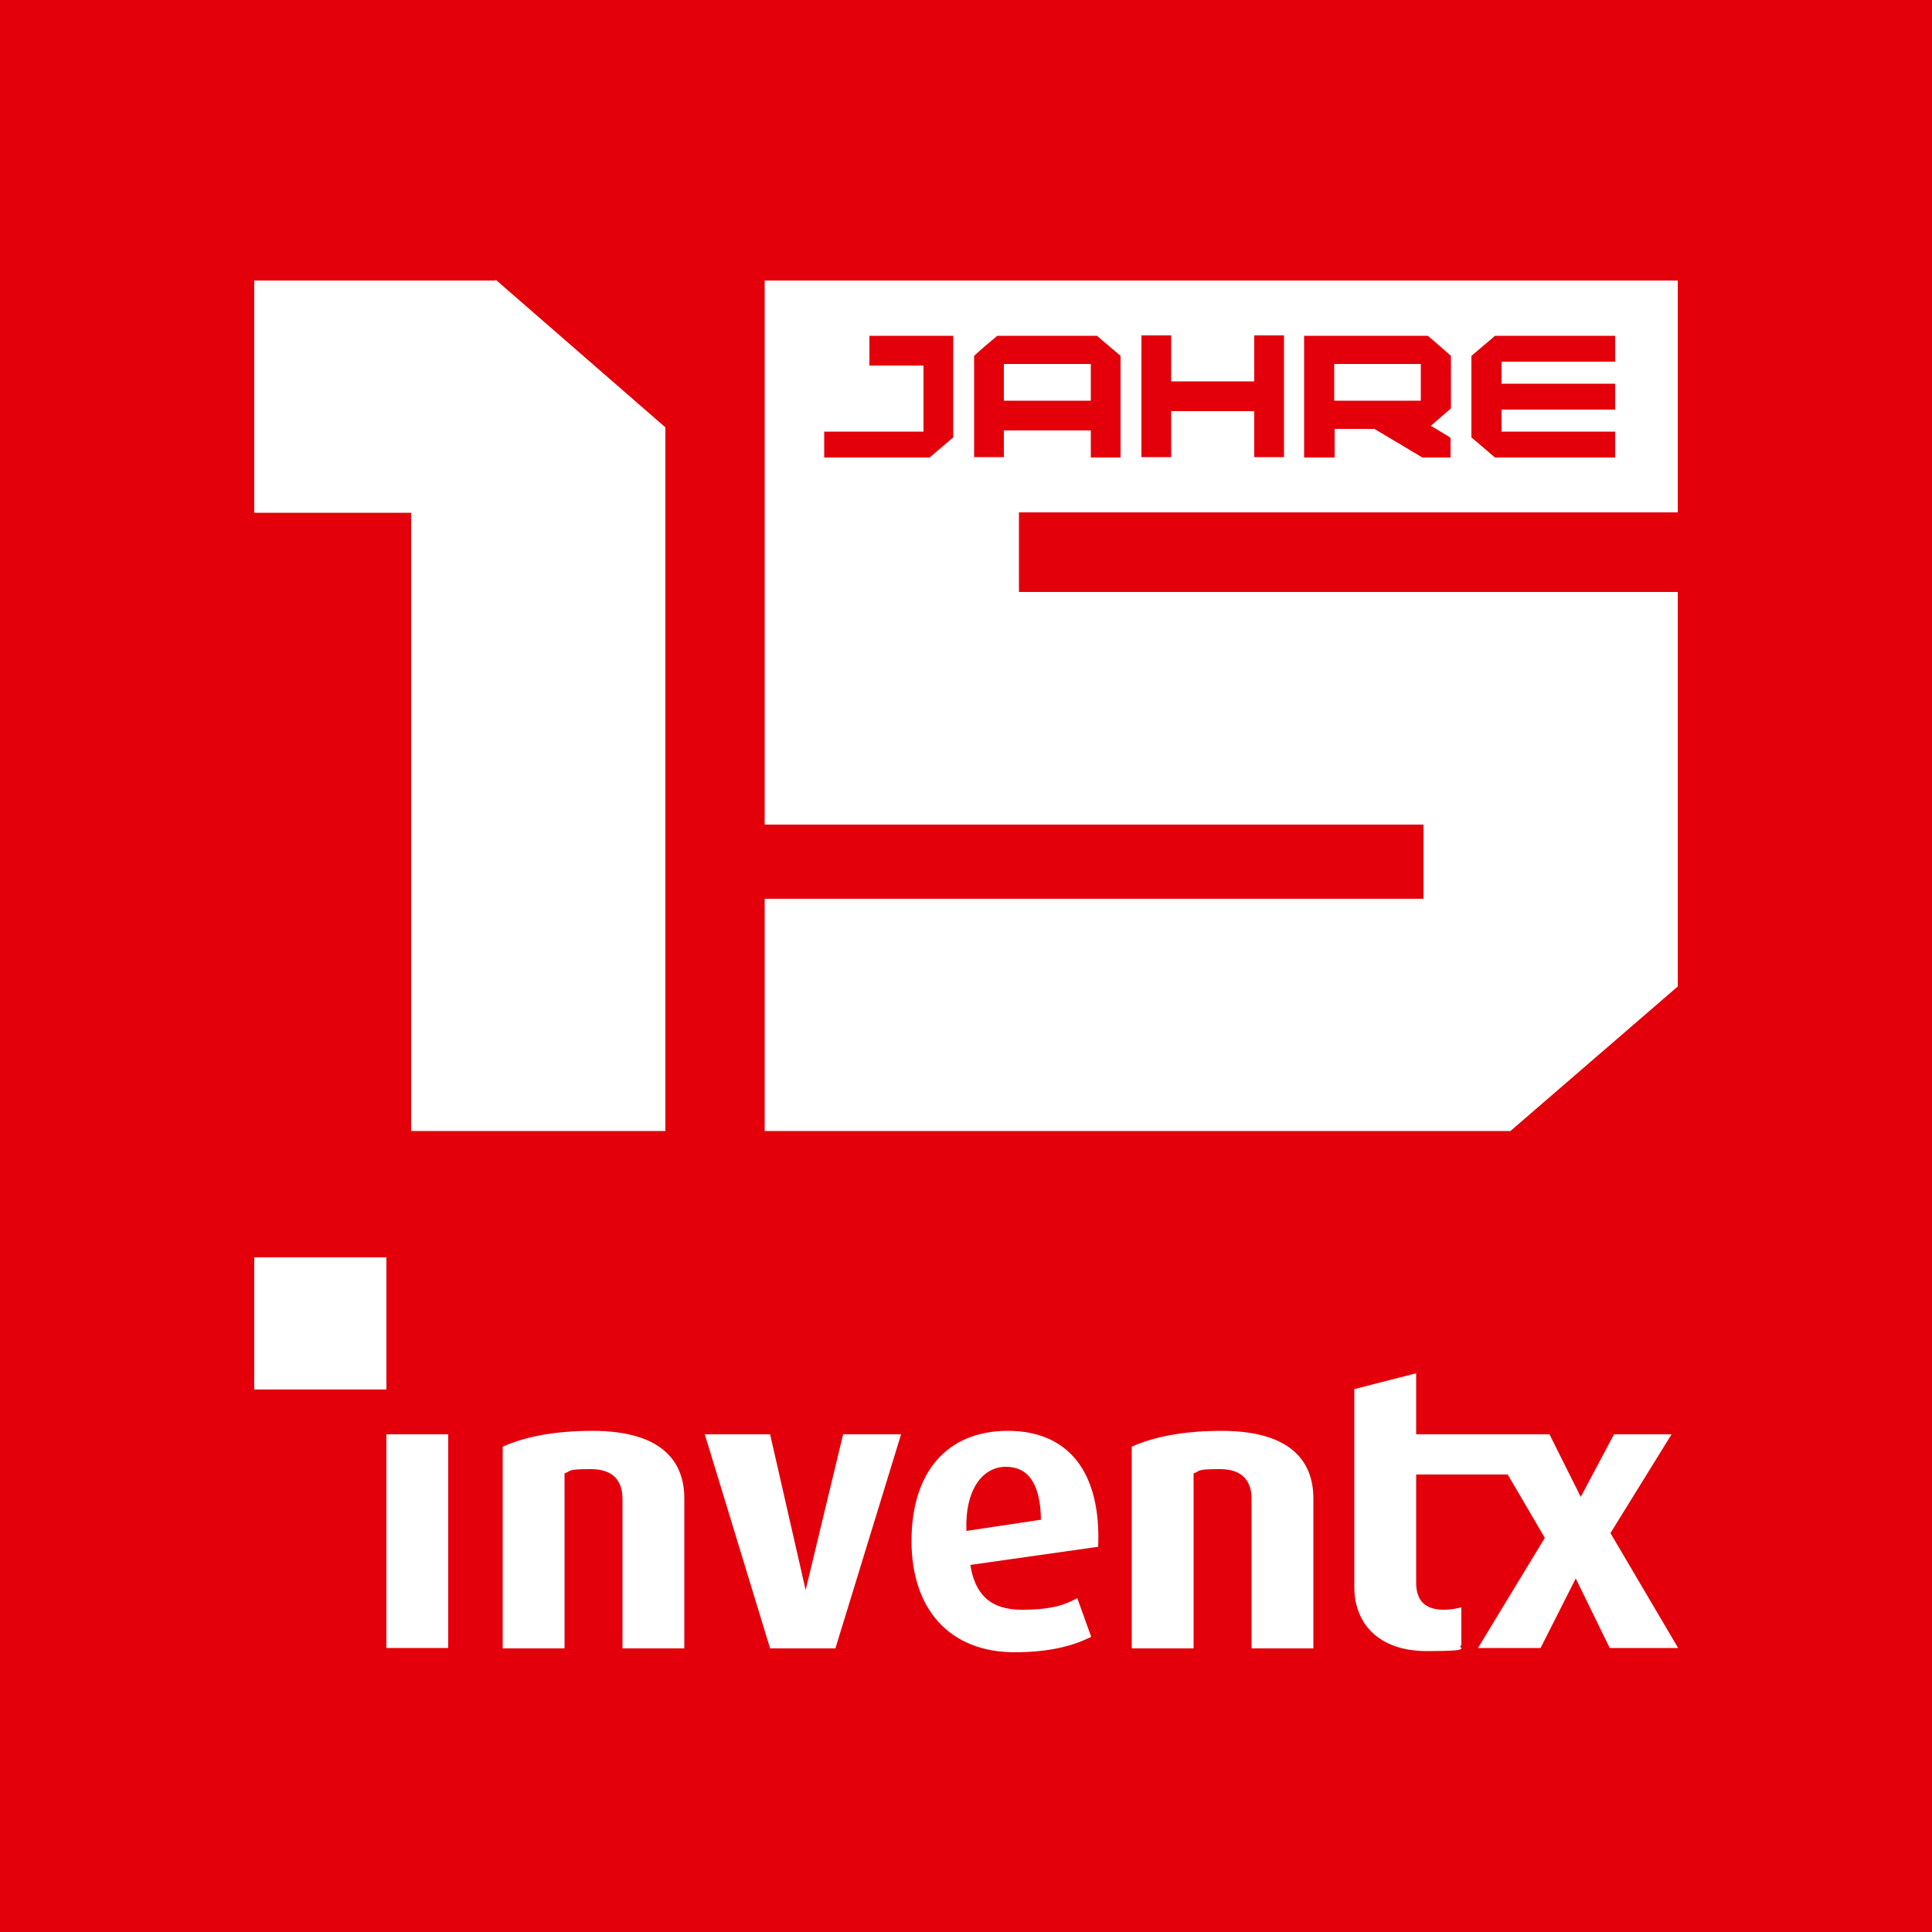
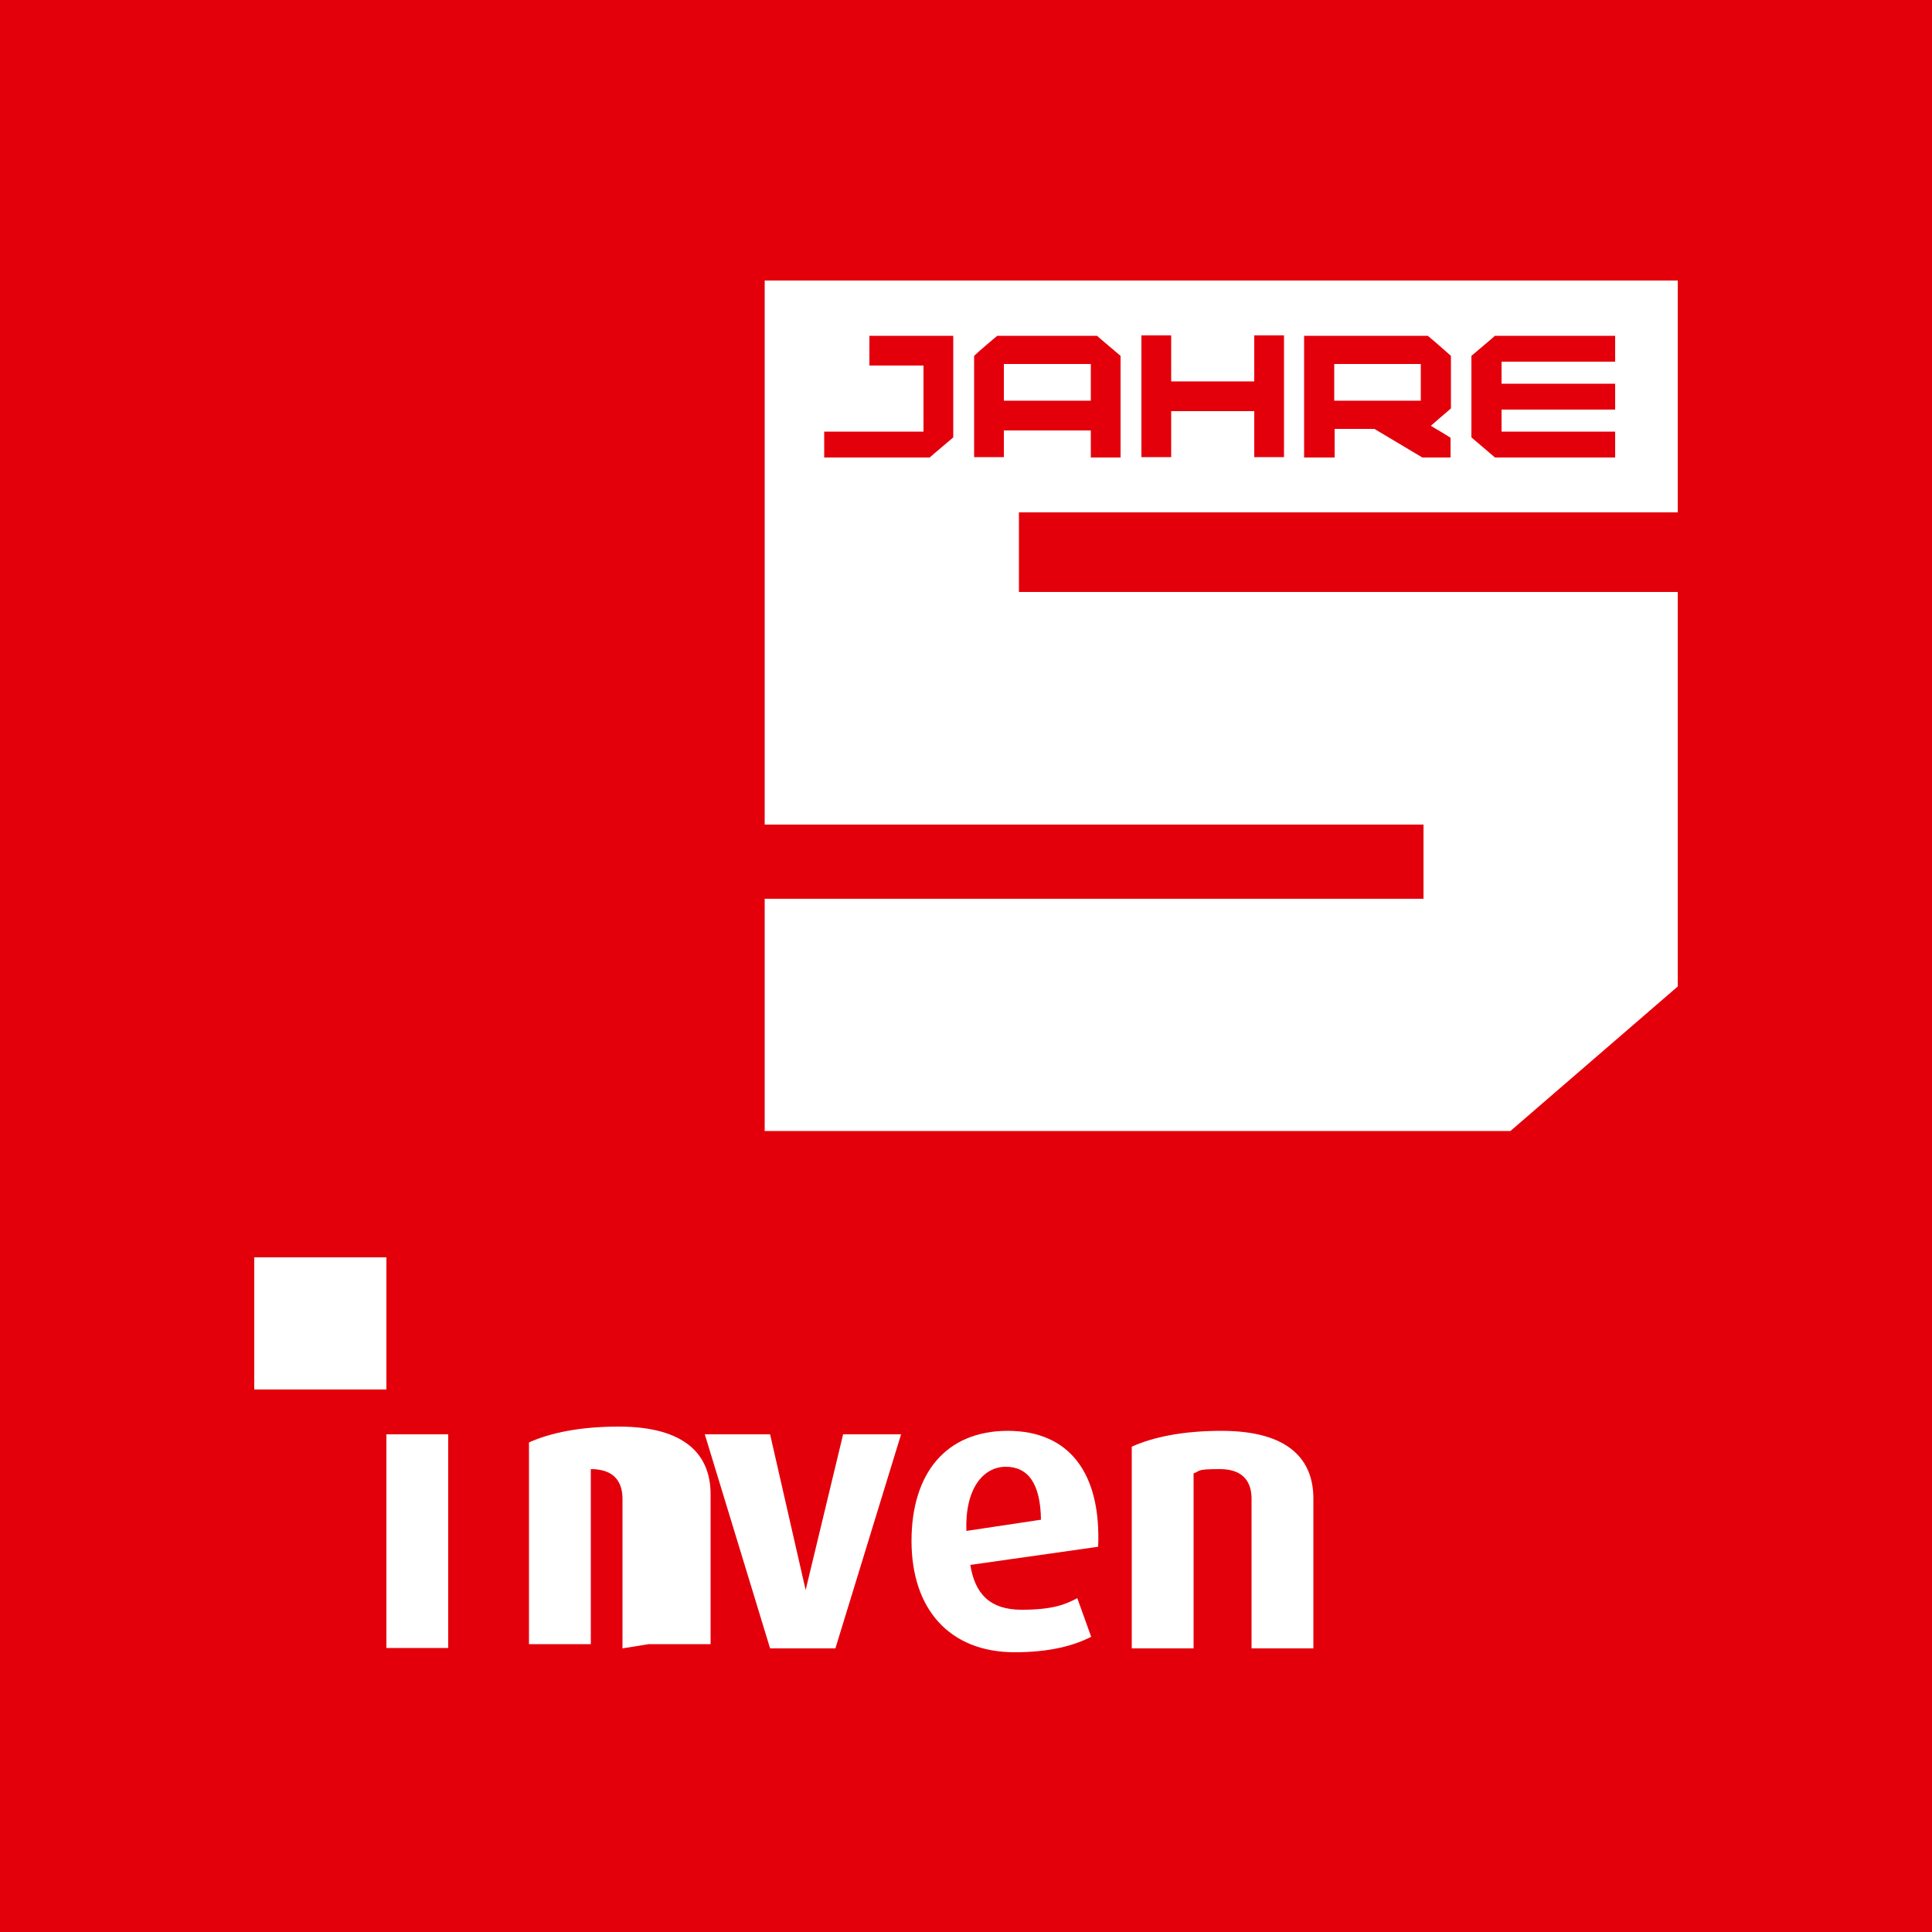
<svg xmlns="http://www.w3.org/2000/svg" id="Ebene_1" version="1.1" viewBox="0 0 500 500">
  <defs>
    <style>
      .st0 {
        fill: #fff;
      }

      .st1 {
        fill: #e3000b;
      }
    </style>
  </defs>
  <rect class="st1" x="0" width="500" height="500" />
  <g>
-     <polygon class="st0" points="128.2 72.6 65.8 72.6 65.8 132.7 106.4 132.7 106.4 292.7 172.2 292.7 172.2 110.6 128.3 72.4 128.2 72.6" />
    <g>
      <rect class="st0" x="100" y="371.2" width="16" height="55.3" />
-       <path class="st0" d="M161.1,426.6v-38.7c0-3.9-1.7-7.7-8.2-7.7s-4.9.5-6.8,1.1v45.3h-16v-52.2c5.5-2.5,13.3-4.1,23.2-4.1,17.5,0,23.8,7.5,23.8,17.5v38.8h-16Z" />
+       <path class="st0" d="M161.1,426.6v-38.7c0-3.9-1.7-7.7-8.2-7.7v45.3h-16v-52.2c5.5-2.5,13.3-4.1,23.2-4.1,17.5,0,23.8,7.5,23.8,17.5v38.8h-16Z" />
      <polygon class="st0" points="218.2 371.2 208.5 411.5 199.3 371.2 182.4 371.2 199.3 426.6 216.2 426.6 233.2 371.2 218.2 371.2" />
      <g>
        <path class="st0" d="M269.4,393.4c-.1-9.4-3.3-13.8-9.1-13.8s-10.6,5.6-10.2,16.6l19.3-2.9ZM251.1,404.9c1.2,7.7,5.2,11.7,13.3,11.7s11.4-1.4,14.4-3l3.6,10c-4.3,2.2-10.5,4-19.8,4-16.9,0-26.7-11.2-26.7-28.8s9-28.5,24.9-28.5,24.2,10.9,23.4,30l-33.1,4.7Z" />
        <path class="st0" d="M323.9,426.6v-38.7c0-3.9-1.7-7.7-8.2-7.7s-4.9.5-6.8,1.1v45.3h-16v-52.2c5.5-2.5,13.3-4.1,23.2-4.1,17.5,0,23.8,7.5,23.8,17.5v38.8h-16Z" />
-         <path class="st0" d="M416.7,396.9l15.9-25.7h-14.9l-8.6,16.2-8.1-16.2h-34.5v-15.8l-16,4.1v51.3c0,8.8,5.7,16.5,18.8,16.5s7.4-.9,8.9-1.5v-9.8c-1.8.4-2.8.6-4.6.6-4.9,0-7.1-2.5-7.1-7v-28h23.7l9.6,16.4-17.3,28.5h16.2l9.1-18,8.8,18h17.7l-17.5-29.7Z" />
      </g>
      <rect class="st0" x="65.8" y="325.4" width="34.2" height="34.2" />
    </g>
    <g>
      <path class="st0" d="M367.7,94.2h-22.4v9.5h22.4v-9.5Z" />
      <rect class="st0" x="259.8" y="94.2" width="22.5" height="9.5" />
      <path class="st0" d="M434.2,132.7v-60.1h-236.3v140.8h170.5v19.2h-170.5v60.1h193l43.3-37.4v-102.1h-170.5v-20.6h170.5ZM380.8,92.1c.9-.8,5-4.2,6.1-5.2,8.2,0,31.1,0,31.1,0v6.7h-29.4v5.7c11.3,0,29.4,0,29.4,0v6.7h-29.4v5.7h29.4v6.7s-22.9,0-31.1,0c-1.1-.9-5.1-4.4-6.1-5.2,0-5.9,0-7,0-10.5h0c0-3.5,0-4.7,0-10.6ZM337.6,86.9s24.2,0,31.7,0c.1,0,.1,0,.2,0,.9.7,4.9,4.2,6,5.2,0,2.7,0,11.7,0,13.6-1.2,1-5.2,4.5-5.2,4.5,0,0,4.9,2.9,5.1,3.1v5.1h-7.3l-12.4-7.4h-10.3v7.4s-7.9,0-7.9,0v-31.5ZM295.4,92.8c0-2,0-4,0-6h7.7v11.9h21.5v-5.9c0-2,0-4,0-6h7.7v31.5h-7.7v-11.9h-21.5v11.9h-7.7v-25.5ZM240.7,118.4c-8.2,0-27.4,0-27.4,0v-6.7h25.7v-17.1c-4.8,0-8.9,0-14,0v-7.7h21.7s0,18.5,0,26.3c-.9.8-5,4.2-6.1,5.2ZM259.8,111.3v7h-7.7s0-18.9,0-26.2h0c1-1,5-4.4,6-5.2,4.3,0,8.6,0,13,0s8.5,0,12.8,0c1.1,1,5.2,4.4,6.1,5.2,0,7.6,0,26.3,0,26.3h-7.7v-7h-22.6Z" />
    </g>
  </g>
</svg>